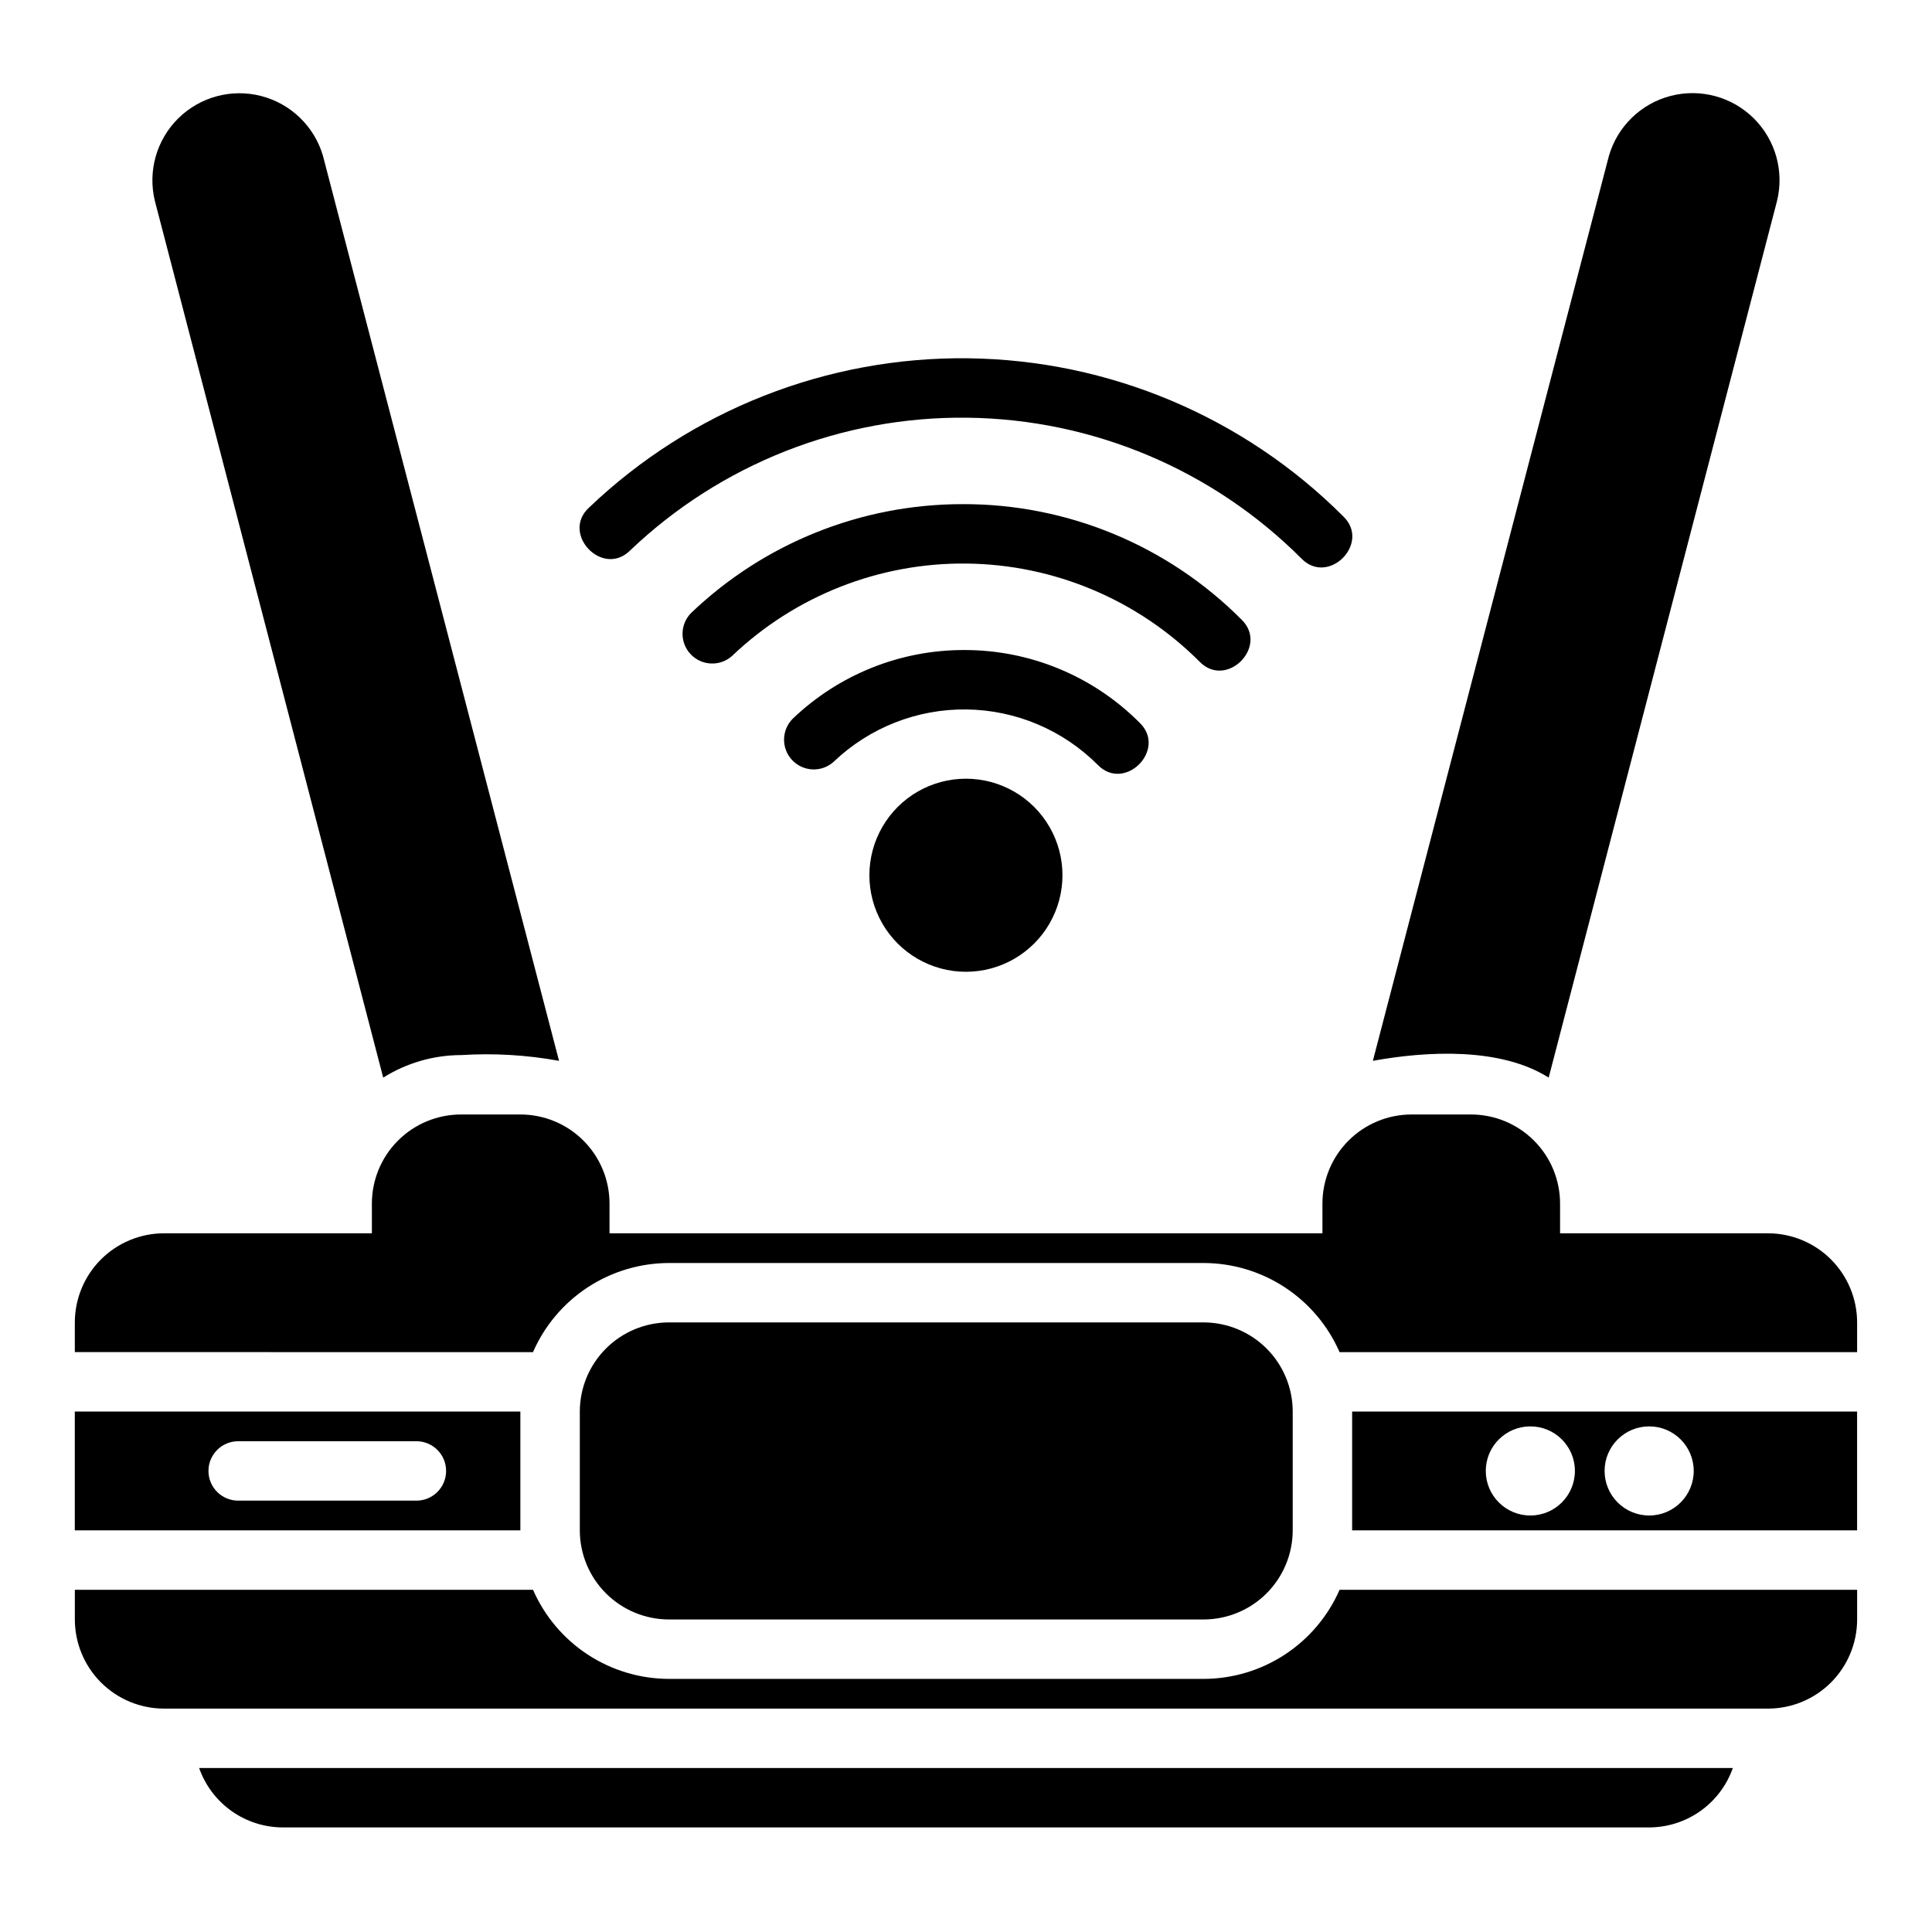
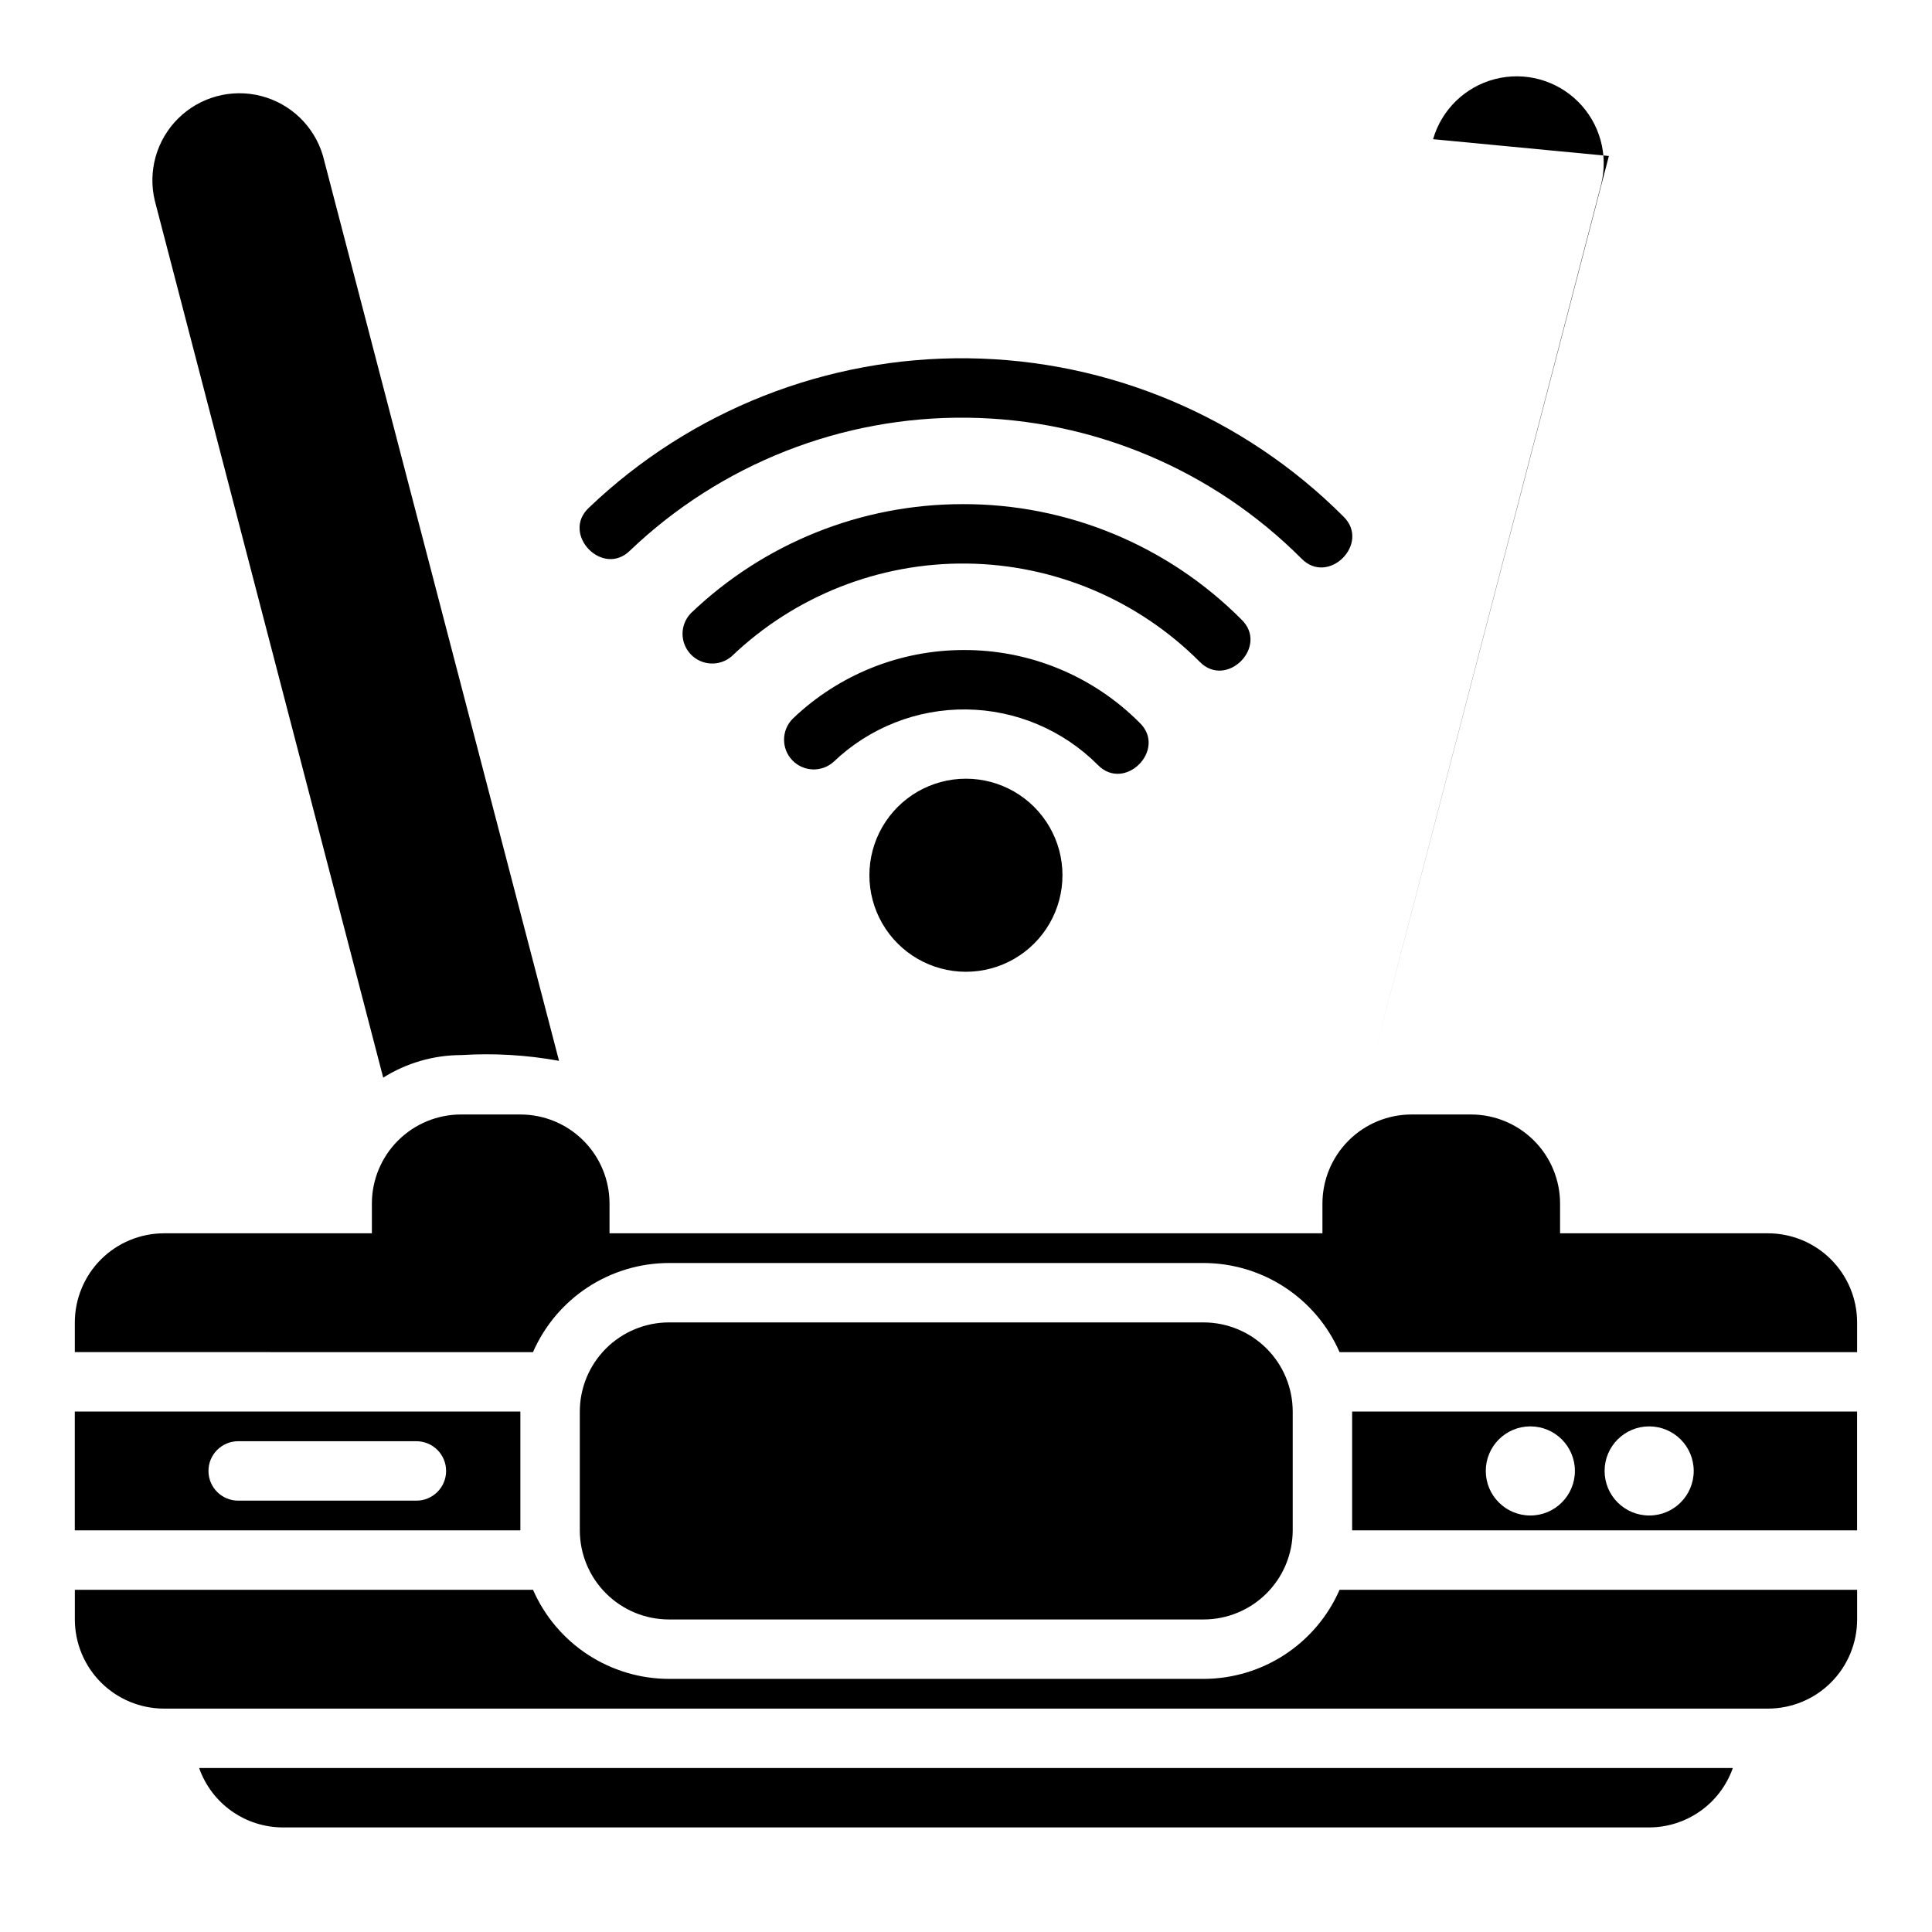
<svg xmlns="http://www.w3.org/2000/svg" fill="#000000" width="800px" height="800px" version="1.1" viewBox="144 144 512 512">
-   <path d="m636.16 565.31v7.871c-0.008 6.262-2.5 12.262-6.926 16.691-4.426 4.426-10.43 6.918-16.691 6.926h-425.09c-6.262-0.008-12.262-2.5-16.691-6.926-4.426-4.43-6.918-10.43-6.926-16.691v-7.871h121.42c3.062 7.008 8.102 12.973 14.496 17.168 6.398 4.191 13.879 6.434 21.527 6.445h141.7c7.648-0.012 15.129-2.254 21.523-6.445 6.398-4.195 11.438-10.16 14.5-17.168zm-439.39 47.23c1.613 4.594 4.609 8.574 8.582 11.395 3.969 2.82 8.715 4.34 13.586 4.352h362.11c4.871-0.012 9.617-1.531 13.586-4.352 3.973-2.82 6.969-6.801 8.586-11.395zm415.77-141.7h-55.105v-7.871c0-6.266-2.488-12.273-6.914-16.699-4.43-4.43-10.438-6.918-16.699-6.918h-15.746c-6.262 0-12.27 2.488-16.699 6.918-4.43 4.426-6.918 10.434-6.918 16.699v7.871h-188.93v-7.871c0-6.266-2.488-12.273-6.918-16.699-4.43-4.43-10.438-6.918-16.699-6.918h-15.742c-6.266 0-12.273 2.488-16.699 6.918-4.43 4.426-6.918 10.434-6.918 16.699v7.871h-55.105c-6.262 0.008-12.262 2.496-16.691 6.922-4.426 4.43-6.918 10.434-6.926 16.691v7.871l121.42 0.004c3.062-7.012 8.102-12.977 14.496-17.172 6.398-4.191 13.879-6.434 21.527-6.445h141.7c7.648 0.012 15.129 2.254 21.523 6.445 6.398 4.195 11.438 10.16 14.5 17.172h137.16v-7.875c-0.008-6.258-2.5-12.262-6.926-16.691-4.426-4.426-10.43-6.914-16.691-6.922zm-149.57 23.613h-141.7c-6.262 0.008-12.262 2.5-16.691 6.926-4.426 4.43-6.918 10.43-6.922 16.691v31.488c0.004 6.262 2.496 12.266 6.922 16.691 4.43 4.43 10.43 6.918 16.691 6.926h141.7c6.258-0.008 12.262-2.496 16.691-6.926 4.426-4.426 6.914-10.43 6.922-16.691v-31.488c-0.008-6.262-2.496-12.262-6.922-16.691-4.43-4.426-10.434-6.918-16.691-6.926zm173.18 23.617v31.488h-133.82v-31.488zm-74.785 15.742v0.004c0-6.523-5.285-11.809-11.809-11.809-6.519 0-11.809 5.285-11.809 11.809 0 6.519 5.289 11.809 11.809 11.809 6.523 0 11.809-5.289 11.809-11.809zm31.488 0v0.004c0-6.523-5.285-11.809-11.809-11.809-6.519 0-11.809 5.285-11.809 11.809 0 6.519 5.289 11.809 11.809 11.809 6.523 0 11.809-5.289 11.809-11.809zm-310.95-15.742v31.488h-118.08v-31.488zm-27.551 7.871h-47.234c-4.348 0-7.871 3.527-7.871 7.875 0 4.348 3.523 7.871 7.871 7.871h47.234c4.348 0 7.871-3.523 7.871-7.871 0-4.348-3.523-7.875-7.871-7.875zm316.02-340.6-62.547 239.79c14.406-2.613 33.867-3.617 46.59 4.453l60.48-232.19c1.992-7.898-0.328-16.266-6.106-22.008-5.777-5.742-14.156-8.012-22.043-5.969-7.887 2.043-14.109 8.098-16.375 15.922zm-304.21 238.27c8.691-0.551 17.418-0.039 25.988 1.523l-62.574-239.88c-2.297-7.785-8.516-13.789-16.375-15.812-7.863-2.023-16.207 0.234-21.977 5.945-5.766 5.711-8.109 14.031-6.168 21.914l60.5 232.28c6.176-3.879 13.312-5.949 20.605-5.977zm133.82-73.246c-9.141 0-17.586 4.875-22.156 12.793-4.57 7.914-4.57 17.668 0 25.582 4.57 7.918 13.016 12.793 22.156 12.793s17.586-4.875 22.156-12.793c4.57-7.914 4.57-17.668 0-25.582-4.57-7.918-13.016-12.793-22.156-12.793zm100.03-69.488c-26.406-26.434-62.117-41.484-99.48-41.926-37.363-0.438-73.418 13.766-100.44 39.574-7.512 6.934 3.59 18.555 10.855 11.395 24.051-22.973 56.141-35.613 89.395-35.223 33.258 0.391 65.039 13.781 88.543 37.312 7.125 7.348 18.441-4.023 11.129-11.133zm-100.89-3.273c-26.84-0.02-52.645 10.332-72.027 28.898-2.938 3.035-2.953 7.844-0.043 10.898 2.91 3.059 7.715 3.273 10.891 0.492 16.754-16.004 39.105-24.812 62.273-24.543 23.168 0.273 45.305 9.602 61.68 25.996 7.125 7.348 18.445-4.023 11.133-11.133-19.559-19.664-46.172-30.688-73.906-30.609zm0.348 38.66c-16.918-0.016-33.184 6.512-45.395 18.211-3.012 3.027-3.062 7.902-0.117 10.992 2.949 3.09 7.82 3.269 10.984 0.402 9.457-9.035 22.074-14.012 35.152-13.859 13.074 0.156 25.574 5.426 34.812 14.68 7.125 7.348 18.445-4.023 11.133-11.133v0.004c-12.324-12.398-29.094-19.344-46.574-19.297z" />
+   <path d="m636.16 565.31v7.871c-0.008 6.262-2.5 12.262-6.926 16.691-4.426 4.426-10.43 6.918-16.691 6.926h-425.09c-6.262-0.008-12.262-2.5-16.691-6.926-4.426-4.43-6.918-10.43-6.926-16.691v-7.871h121.42c3.062 7.008 8.102 12.973 14.496 17.168 6.398 4.191 13.879 6.434 21.527 6.445h141.7c7.648-0.012 15.129-2.254 21.523-6.445 6.398-4.195 11.438-10.16 14.5-17.168zm-439.39 47.23c1.613 4.594 4.609 8.574 8.582 11.395 3.969 2.82 8.715 4.34 13.586 4.352h362.11c4.871-0.012 9.617-1.531 13.586-4.352 3.973-2.82 6.969-6.801 8.586-11.395zm415.77-141.7h-55.105v-7.871c0-6.266-2.488-12.273-6.914-16.699-4.43-4.43-10.438-6.918-16.699-6.918h-15.746c-6.262 0-12.27 2.488-16.699 6.918-4.43 4.426-6.918 10.434-6.918 16.699v7.871h-188.93v-7.871c0-6.266-2.488-12.273-6.918-16.699-4.43-4.43-10.438-6.918-16.699-6.918h-15.742c-6.266 0-12.273 2.488-16.699 6.918-4.43 4.426-6.918 10.434-6.918 16.699v7.871h-55.105c-6.262 0.008-12.262 2.496-16.691 6.922-4.426 4.43-6.918 10.434-6.926 16.691v7.871l121.42 0.004c3.062-7.012 8.102-12.977 14.496-17.172 6.398-4.191 13.879-6.434 21.527-6.445h141.7c7.648 0.012 15.129 2.254 21.523 6.445 6.398 4.195 11.438 10.16 14.5 17.172h137.16v-7.875c-0.008-6.258-2.5-12.262-6.926-16.691-4.426-4.426-10.43-6.914-16.691-6.922zm-149.57 23.613h-141.7c-6.262 0.008-12.262 2.5-16.691 6.926-4.426 4.43-6.918 10.43-6.922 16.691v31.488c0.004 6.262 2.496 12.266 6.922 16.691 4.43 4.43 10.43 6.918 16.691 6.926h141.7c6.258-0.008 12.262-2.496 16.691-6.926 4.426-4.426 6.914-10.43 6.922-16.691v-31.488c-0.008-6.262-2.496-12.262-6.922-16.691-4.43-4.426-10.434-6.918-16.691-6.926zm173.18 23.617v31.488h-133.82v-31.488zm-74.785 15.742v0.004c0-6.523-5.285-11.809-11.809-11.809-6.519 0-11.809 5.285-11.809 11.809 0 6.519 5.289 11.809 11.809 11.809 6.523 0 11.809-5.289 11.809-11.809zm31.488 0v0.004c0-6.523-5.285-11.809-11.809-11.809-6.519 0-11.809 5.285-11.809 11.809 0 6.519 5.289 11.809 11.809 11.809 6.523 0 11.809-5.289 11.809-11.809zm-310.95-15.742v31.488h-118.08v-31.488zm-27.551 7.871h-47.234c-4.348 0-7.871 3.527-7.871 7.875 0 4.348 3.523 7.871 7.871 7.871h47.234c4.348 0 7.871-3.523 7.871-7.871 0-4.348-3.523-7.875-7.871-7.875zm316.02-340.6-62.547 239.79l60.48-232.19c1.992-7.898-0.328-16.266-6.106-22.008-5.777-5.742-14.156-8.012-22.043-5.969-7.887 2.043-14.109 8.098-16.375 15.922zm-304.21 238.27c8.691-0.551 17.418-0.039 25.988 1.523l-62.574-239.88c-2.297-7.785-8.516-13.789-16.375-15.812-7.863-2.023-16.207 0.234-21.977 5.945-5.766 5.711-8.109 14.031-6.168 21.914l60.5 232.28c6.176-3.879 13.312-5.949 20.605-5.977zm133.82-73.246c-9.141 0-17.586 4.875-22.156 12.793-4.57 7.914-4.57 17.668 0 25.582 4.57 7.918 13.016 12.793 22.156 12.793s17.586-4.875 22.156-12.793c4.57-7.914 4.57-17.668 0-25.582-4.57-7.918-13.016-12.793-22.156-12.793zm100.03-69.488c-26.406-26.434-62.117-41.484-99.48-41.926-37.363-0.438-73.418 13.766-100.44 39.574-7.512 6.934 3.59 18.555 10.855 11.395 24.051-22.973 56.141-35.613 89.395-35.223 33.258 0.391 65.039 13.781 88.543 37.312 7.125 7.348 18.441-4.023 11.129-11.133zm-100.89-3.273c-26.84-0.02-52.645 10.332-72.027 28.898-2.938 3.035-2.953 7.844-0.043 10.898 2.91 3.059 7.715 3.273 10.891 0.492 16.754-16.004 39.105-24.812 62.273-24.543 23.168 0.273 45.305 9.602 61.68 25.996 7.125 7.348 18.445-4.023 11.133-11.133-19.559-19.664-46.172-30.688-73.906-30.609zm0.348 38.66c-16.918-0.016-33.184 6.512-45.395 18.211-3.012 3.027-3.062 7.902-0.117 10.992 2.949 3.09 7.82 3.269 10.984 0.402 9.457-9.035 22.074-14.012 35.152-13.859 13.074 0.156 25.574 5.426 34.812 14.68 7.125 7.348 18.445-4.023 11.133-11.133v0.004c-12.324-12.398-29.094-19.344-46.574-19.297z" />
</svg>